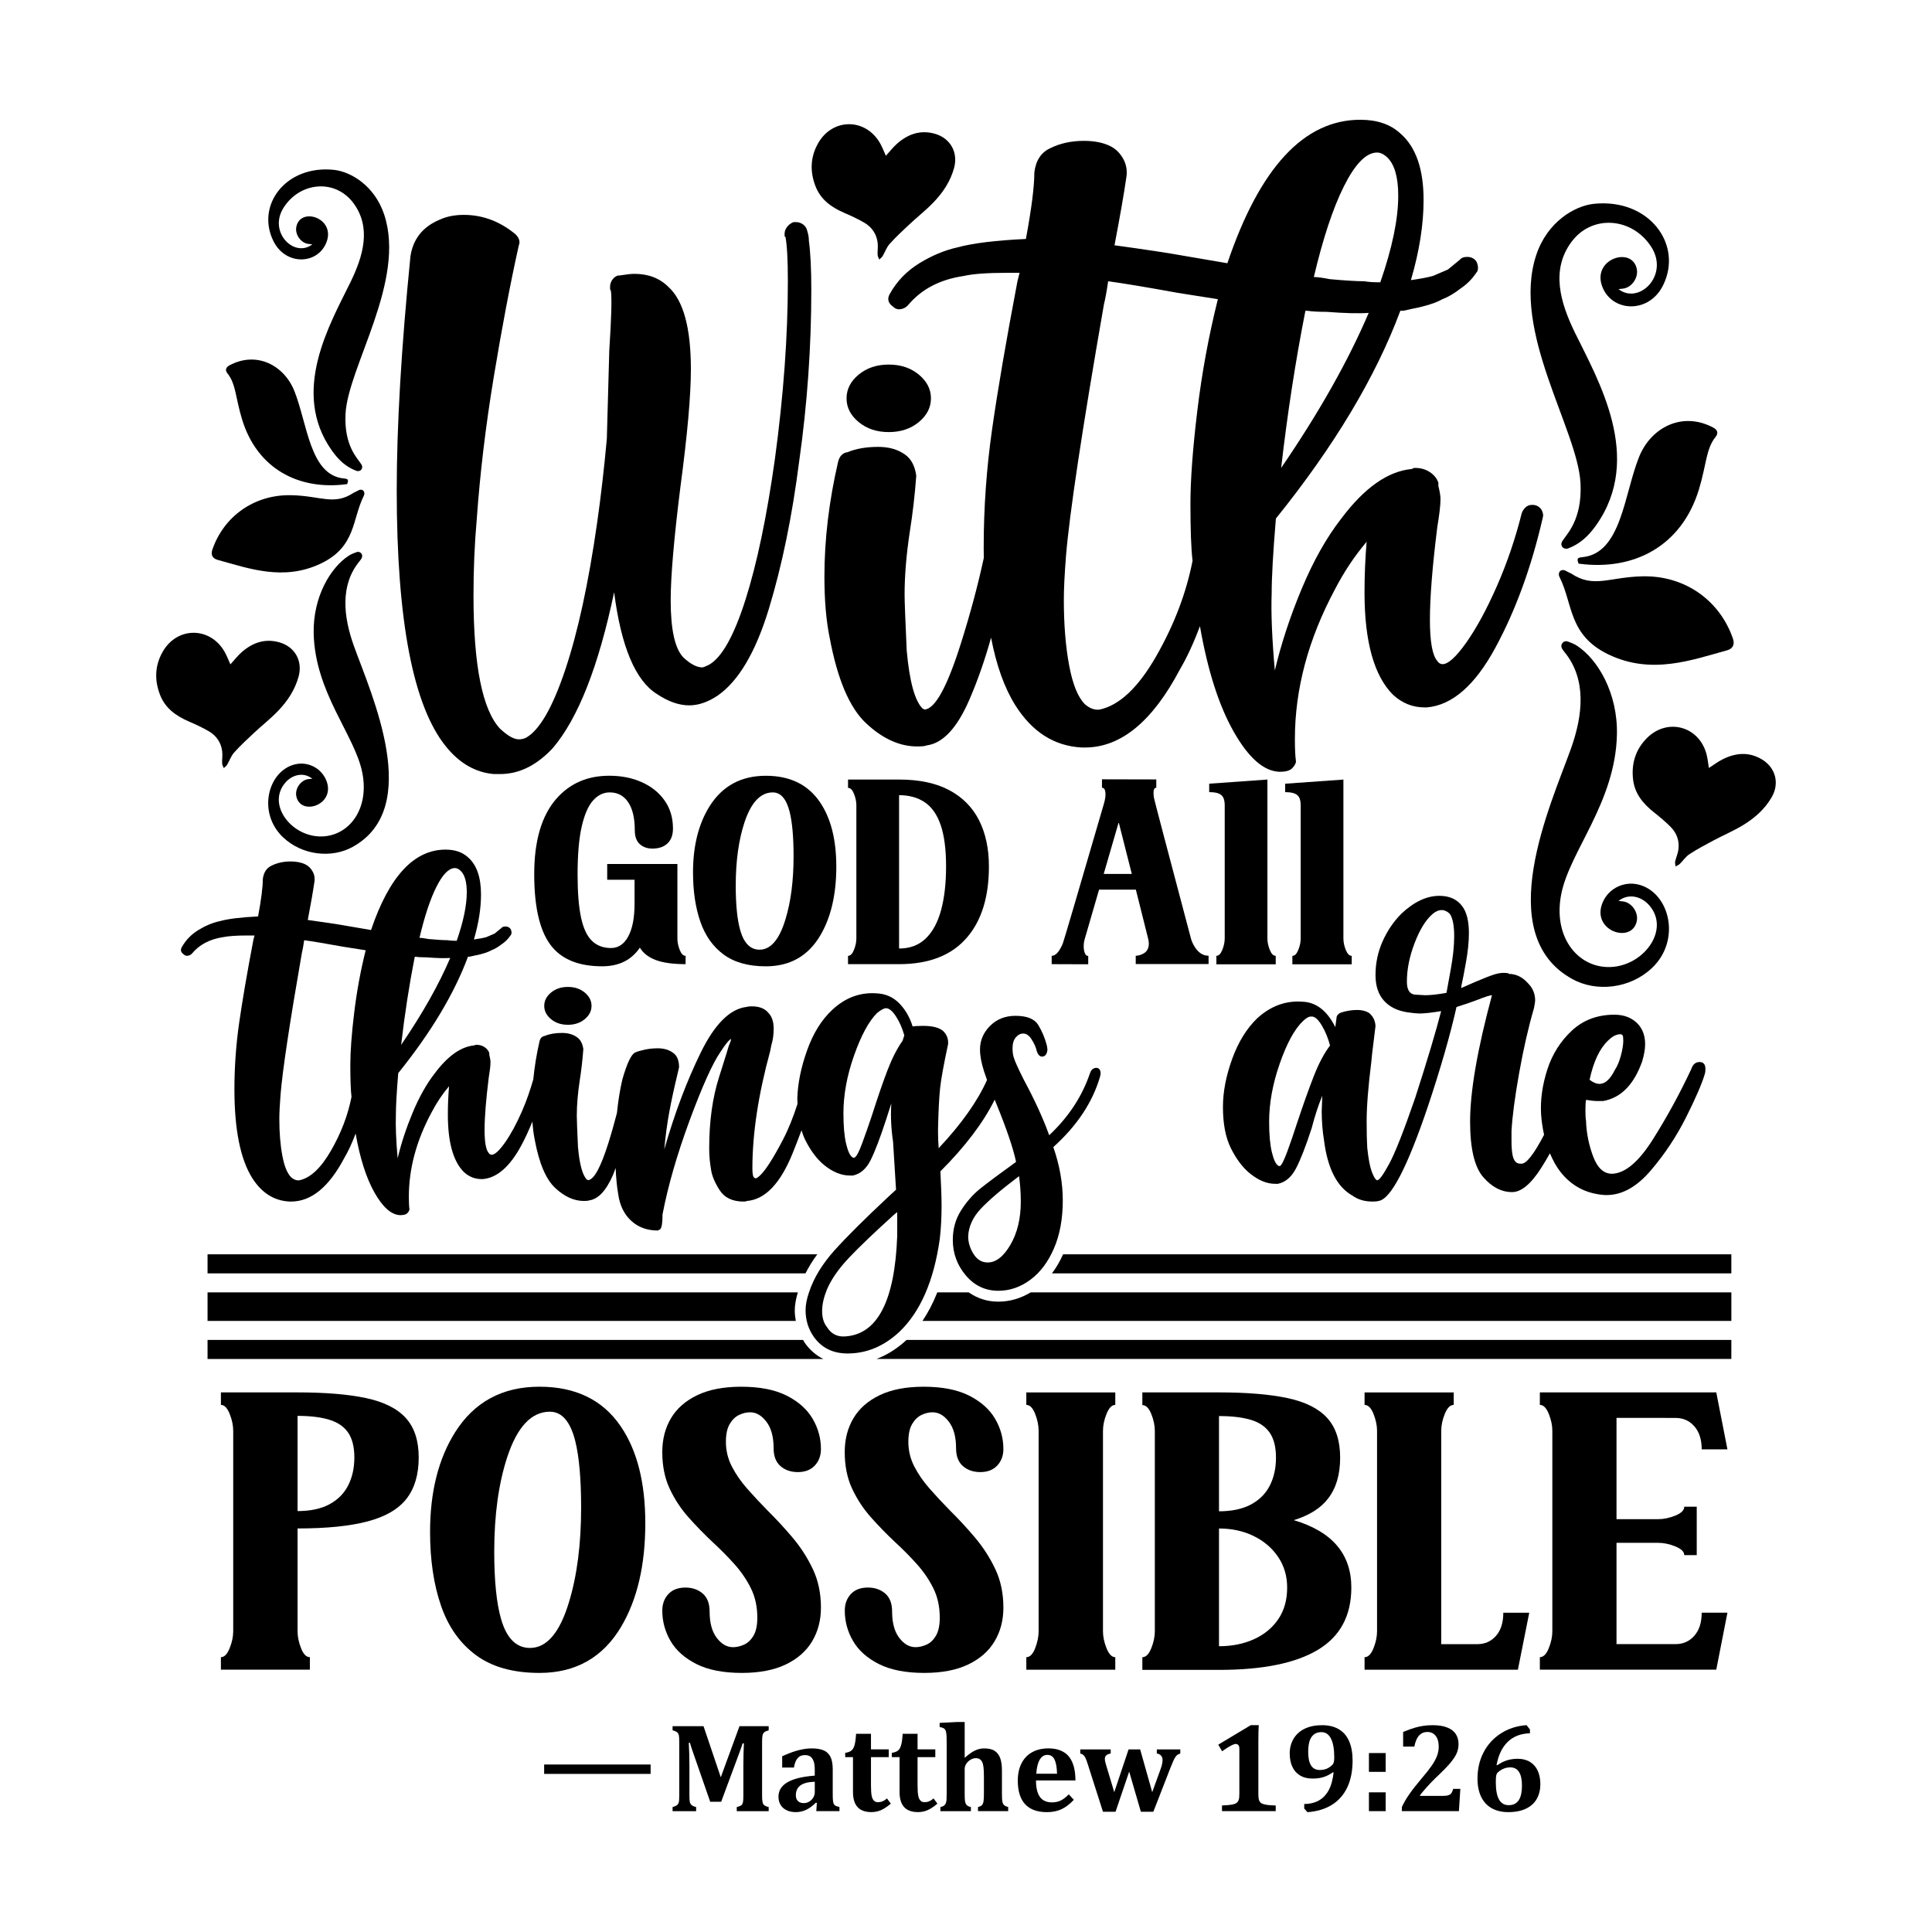
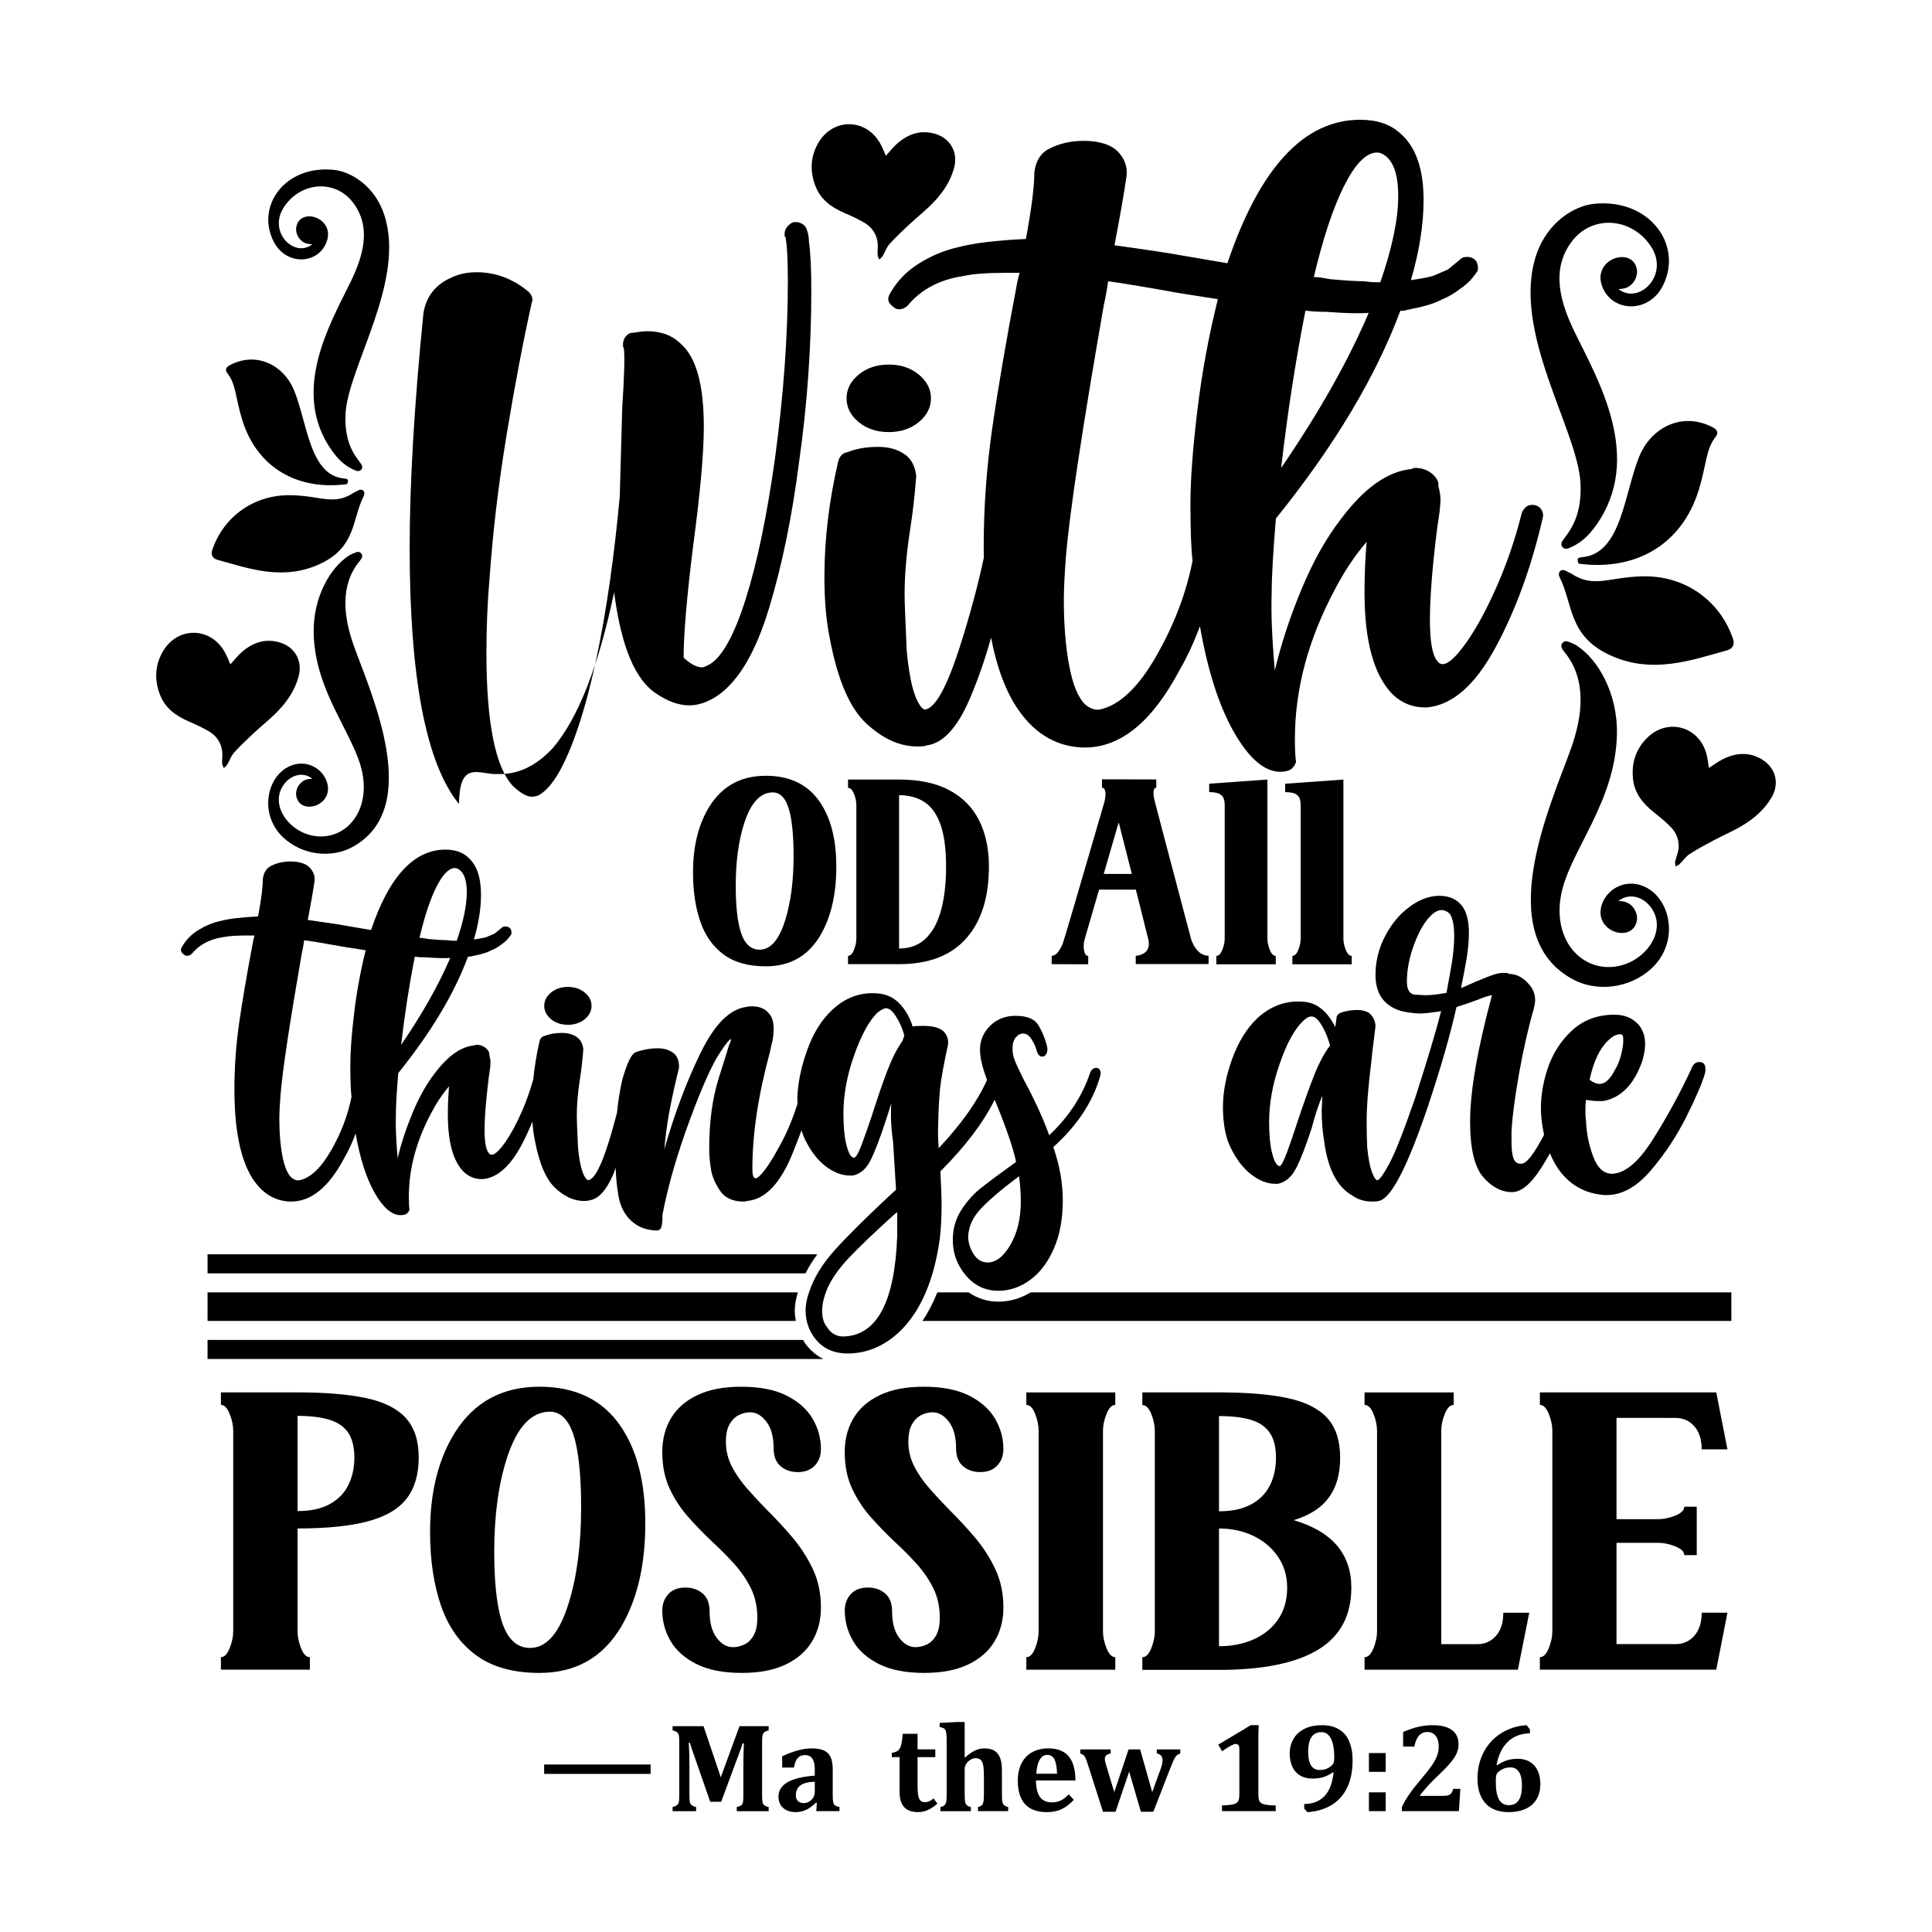
<svg xmlns="http://www.w3.org/2000/svg" version="1.1" id="Layer_1" x="0px" y="0px" viewBox="0 0 1080 1080" style="enable-background:new 0 0 1080 1080;" xml:space="preserve">
  <g>
    <g>
-       <path d="M276,432.7h3.61c10.54,0,20.33-4.81,29.36-14.46c14.15-16.56,25.59-45.63,34.33-87.18c3.91,30.42,11.89,49.39,23.94,56.92    c6.32,4.22,12.34,6.32,18.07,6.32c5.12,0,10.39-1.81,15.81-5.42c11.74-8.13,21.3-24.32,28.68-48.56    c7.38-24.24,13.02-51.72,16.94-82.44c4.52-31.92,6.78-63.84,6.78-95.77c0-11.74-0.45-20.93-1.36-27.56c0-1.81-0.3-3.61-0.9-5.42    c-0.3-1.5-1.06-2.71-2.26-3.61c-1.21-0.9-2.56-1.36-4.07-1.36h-1.36c-1.51,0.61-2.71,1.51-3.61,2.71    c-0.9,1.21-1.36,2.41-1.36,3.61v1.36v0.45h0.45c0.9,4.52,1.36,12.8,1.36,24.85c0,30.72-2.41,63.85-7.23,99.38    c-4.52,32.23-10.02,58.5-16.49,78.83c-6.48,20.33-13.33,32.45-20.55,36.36c-1.81,0.9-3.01,1.36-3.61,1.36    c-3.01,0-6.48-1.81-10.39-5.42c-4.82-4.81-7.23-15.51-7.23-32.07c0-13.25,1.81-34.33,5.42-63.24c3.91-29.21,5.87-51.19,5.87-65.95    c0-23.19-4.22-38.55-12.65-46.08c-4.82-4.81-11.15-7.23-18.97-7.23c-1.81,0-4.52,0.3-8.13,0.9h-0.45h-0.45    c-1.21,0.3-2.26,1.06-3.16,2.26c-0.9,1.21-1.36,2.56-1.36,4.07v1.36l0.45,0.9c0.6,3.92,0.3,15.06-0.9,33.43l-1.36,49.24    c-1.51,16.57-3.32,32.23-5.42,46.98c-4.82,33.73-10.77,61.14-17.84,82.22c-7.08,21.08-14.38,33.73-21.91,37.95    c-1.21,0.61-2.56,0.9-4.07,0.9c-2.71,0-6.18-1.96-10.39-5.87c-9.94-10.54-14.91-35.38-14.91-74.54c0-14.75,0.6-28.91,1.81-42.46    c1.81-25.59,4.97-52.1,9.49-79.51c4.52-27.4,9.18-51.95,14-73.63c0.9-2.1,0.3-4.21-1.81-6.32c-8.74-7.23-18.37-10.84-28.91-10.84    c-5.12,0-9.64,0.9-13.55,2.71c-9.34,3.92-14.76,10.69-16.26,20.33c-5.12,51.2-7.68,94.86-7.68,131    c0,72.89,9.18,120.61,27.56,143.2C256.87,426.68,265.76,431.8,276,432.7z" />
+       <path d="M276,432.7h3.61c10.54,0,20.33-4.81,29.36-14.46c14.15-16.56,25.59-45.63,34.33-87.18c3.91,30.42,11.89,49.39,23.94,56.92    c6.32,4.22,12.34,6.32,18.07,6.32c5.12,0,10.39-1.81,15.81-5.42c11.74-8.13,21.3-24.32,28.68-48.56    c7.38-24.24,13.02-51.72,16.94-82.44c4.52-31.92,6.78-63.84,6.78-95.77c0-11.74-0.45-20.93-1.36-27.56c0-1.81-0.3-3.61-0.9-5.42    c-0.3-1.5-1.06-2.71-2.26-3.61c-1.21-0.9-2.56-1.36-4.07-1.36h-1.36c-1.51,0.61-2.71,1.51-3.61,2.71    c-0.9,1.21-1.36,2.41-1.36,3.61v1.36v0.45h0.45c0.9,4.52,1.36,12.8,1.36,24.85c0,30.72-2.41,63.85-7.23,99.38    c-4.52,32.23-10.02,58.5-16.49,78.83c-6.48,20.33-13.33,32.45-20.55,36.36c-1.81,0.9-3.01,1.36-3.61,1.36    c-3.01,0-6.48-1.81-10.39-5.42c0-13.25,1.81-34.33,5.42-63.24c3.91-29.21,5.87-51.19,5.87-65.95    c0-23.19-4.22-38.55-12.65-46.08c-4.82-4.81-11.15-7.23-18.97-7.23c-1.81,0-4.52,0.3-8.13,0.9h-0.45h-0.45    c-1.21,0.3-2.26,1.06-3.16,2.26c-0.9,1.21-1.36,2.56-1.36,4.07v1.36l0.45,0.9c0.6,3.92,0.3,15.06-0.9,33.43l-1.36,49.24    c-1.51,16.57-3.32,32.23-5.42,46.98c-4.82,33.73-10.77,61.14-17.84,82.22c-7.08,21.08-14.38,33.73-21.91,37.95    c-1.21,0.61-2.56,0.9-4.07,0.9c-2.71,0-6.18-1.96-10.39-5.87c-9.94-10.54-14.91-35.38-14.91-74.54c0-14.75,0.6-28.91,1.81-42.46    c1.81-25.59,4.97-52.1,9.49-79.51c4.52-27.4,9.18-51.95,14-73.63c0.9-2.1,0.3-4.21-1.81-6.32c-8.74-7.23-18.37-10.84-28.91-10.84    c-5.12,0-9.64,0.9-13.55,2.71c-9.34,3.92-14.76,10.69-16.26,20.33c-5.12,51.2-7.68,94.86-7.68,131    c0,72.89,9.18,120.61,27.56,143.2C256.87,426.68,265.76,431.8,276,432.7z" />
      <path d="M480.01,235.94c4.51,3.74,10.12,5.6,16.81,5.6c6.68,0,12.28-1.86,16.81-5.6c4.51-3.73,6.78-8.15,6.78-13.27    c0-5.1-2.27-9.53-6.78-13.27c-4.52-3.73-10.13-5.6-16.81-5.6c-6.69,0-12.29,1.87-16.81,5.6c-4.52,3.74-6.78,8.16-6.78,13.27    C473.22,227.79,475.48,232.21,480.01,235.94z" />
      <path d="M497.4,164.3c-1.57,2.75-0.98,5.11,1.77,7.08c1.18,1.18,2.56,1.68,4.13,1.47c1.58-0.19,2.95-0.88,4.13-2.06    c7.47-9.04,17.89-14.54,31.25-16.51c5.11-1.18,13.18-1.77,24.18-1.77h7.08l-1.18,4.72c-6.29,33.02-11,60.54-14.15,82.55    c-3.14,22.02-4.72,44.03-4.72,66.04c0,2.06,0.02,4.08,0.05,6.08c-3.15,14.72-7.37,30.56-12.73,47.58    c-7.67,24.38-14.45,36.76-20.34,37.15l-1.18-0.59c-4.33-4.32-7.28-15.13-8.84-32.43c-0.79-17.29-1.18-27.71-1.18-31.25    c0-10.61,0.98-22.41,2.95-35.38c1.57-9.82,2.75-20.05,3.54-30.66v-0.59c-0.79-5.5-2.95-9.43-6.49-11.79    c-3.93-2.75-8.85-4.13-14.74-4.13c-6.69,0-12.38,0.99-17.1,2.95c-2.75,0.4-4.51,2.17-5.31,5.31c-5.1,22.02-7.67,43.44-7.67,64.27    c0,13.37,0.99,24.77,2.95,34.2c4.33,23.2,11.1,39.12,20.34,47.76c9.23,8.65,18.77,12.97,28.6,12.97c2.75,0,4.51-0.19,5.31-0.59    c9.04-1.18,17-9.73,23.88-25.65c4.66-10.8,8.68-22.33,12.08-34.58c2.94,15.45,7.46,28.06,13.57,37.82    c9.43,14.94,21.82,22.8,37.15,23.59h1.77c20.05,0,37.74-14.54,53.07-43.64c3.93-6.68,7.67-14.74,11.2-24.18    c4.32,24.77,10.61,44.43,18.87,58.97c8.26,14.55,16.7,22.02,25.36,22.41h0.59c3.54,0,5.9-0.78,7.08-2.36    c0.78-0.78,1.18-1.37,1.18-1.77c0.39-0.39,0.59-0.98,0.59-1.77c-0.4-2.75-0.59-6.87-0.59-12.38c0-27.91,7.46-55.82,22.41-83.73    c5.1-9.82,11-18.67,17.69-26.54c-0.79,9.43-1.18,18.87-1.18,28.3c0,27.52,5.31,46.58,15.92,57.2c5.1,4.72,11,7.08,17.69,7.08h1.18    c14.15-1.18,26.92-12.28,38.33-33.32c11.4-21.03,20.24-45.3,26.54-72.82c0.39-1.18,0.19-2.55-0.59-4.13    c-1.18-1.96-2.95-2.95-5.31-2.95c-1.58,0-2.86,0.5-3.83,1.47c-0.99,0.99-1.68,2.06-2.06,3.24c-3.54,14.15-8.16,27.71-13.86,40.69    c-5.7,12.97-11.41,23.49-17.1,31.55c-5.7,8.06-10.13,12.09-13.27,12.09c-1.18,0-2.17-0.59-2.95-1.77    c-2.75-3.14-4.13-10.81-4.13-23c0-12.58,1.37-29.87,4.13-51.89c1.18-7.08,1.77-12.18,1.77-15.33v-0.59c0-1.57-0.4-3.93-1.18-7.08    v-1.77c-0.79-2.36-2.36-4.32-4.72-5.9c-2.36-1.57-5.11-2.36-8.26-2.36c-0.79,0-1.38,0.2-1.77,0.59    c-13.37,1.18-26.54,10.42-39.51,27.71c-8.26,10.61-15.63,23.69-22.11,39.21c-6.49,15.53-11.5,30.76-15.04,45.7    c-1.58-17.69-2.17-32.04-1.77-43.05c0-9.04,0.78-23,2.36-41.87c32.63-40.49,55.82-79.21,69.58-116.17h1.77l5.31-1.18l2.95-0.59    l2.36-0.59c4.72-1.18,8.45-2.55,11.2-4.13c3.14-1.18,6.49-3.14,10.02-5.9c3.54-2.36,6.49-5.31,8.85-8.85    c0.78-0.78,1.08-1.96,0.88-3.54c-0.2-1.57-0.69-2.75-1.47-3.54c-1.18-1.18-2.65-1.77-4.42-1.77c-1.77,0-3.05,0.4-3.83,1.18    l-0.59,0.59l-6.49,5.31l-8.26,3.54c-2.75,0.79-6.88,1.58-12.38,2.36c4.72-16.11,7.08-31.05,7.08-44.82    c0-17.29-4.33-29.68-12.97-37.15c-5.51-5.1-12.97-7.67-22.41-7.67c-31.46,0-56.22,26.74-74.3,80.2l-24.18-4.13    c-8.65-1.57-21.62-3.54-38.92-5.9c3.14-16.51,5.31-28.89,6.49-37.15c0.78-3.93,0.3-7.56-1.47-10.91c-1.77-3.34-4.23-5.8-7.37-7.37    c-3.93-1.96-8.85-2.95-14.74-2.95c-7.08,0-13.37,1.38-18.87,4.13c-5.11,2.36-8.06,6.88-8.85,13.56c0,7.87-1.58,20.25-4.72,37.15    c-16.9,0.79-29.68,2.36-38.33,4.72c-7.08,1.58-14.15,4.52-21.23,8.85C506.83,151.53,501.33,157.22,497.4,164.3z M751.25,104.15    c6.09-12.18,12.09-18.47,17.98-18.87h0.59c1.96,0,3.93,0.99,5.9,2.95c3.92,3.93,5.9,11.01,5.9,21.23    c0,12.97-3.34,29.1-10.02,48.35c-3.93,0-6.88-0.19-8.85-0.59c-4.33,0-10.82-0.39-19.46-1.18c-3.93-0.78-6.88-1.18-8.85-1.18    C739.55,133.25,745.15,116.34,751.25,104.15z M729.73,173.73h1.18c2.36,0.4,5.9,0.59,10.61,0.59c10.22,0.79,18.08,0.99,23.59,0.59    c-11.41,26.74-27.71,55.63-48.94,86.68C719.7,230.93,724.22,201.65,729.73,173.73z M595.87,311.12    c1.96-23.97,9.04-70.95,21.23-140.93c0.78-3.14,1.57-7.46,2.36-12.97c8.64,1.18,21.61,3.34,38.92,6.49l22.41,3.54    c-5.11,20.45-8.95,41.28-11.5,62.51c-2.56,21.23-3.83,38.53-3.83,51.89c0,14.55,0.39,25.16,1.18,31.84    c-3.54,18.09-10.32,35.88-20.34,53.37c-10.02,17.5-20.55,27.42-31.55,29.78c-2.75,0.4-5.51-0.59-8.26-2.95    c-3.93-3.93-6.88-11.2-8.85-21.82c-1.97-10.61-2.95-22.79-2.95-36.56C594.69,329.4,595.08,321.35,595.87,311.12z" />
-       <path d="M357.68,529.74c1.88,3.1,4.86,5.41,8.95,6.94c4.09,1.53,9.63,2.29,16.62,2.29v-4.65c-1.32,0-2.41-1.1-3.28-3.31    c-0.87-2.21-1.3-4.32-1.3-6.34v-41.7h-39.24v8.81h15.29v13.38c0,7.8-1.16,13.88-3.49,18.24c-2.33,4.37-5.55,6.55-9.69,6.55    c-4.32,0-7.87-1.34-10.64-4.02c-2.77-2.68-4.8-7.01-6.09-13c-1.29-5.99-1.94-13.98-1.94-23.99c0-11.13,0.76-20.06,2.29-26.8    c1.53-6.74,3.64-11.62,6.34-14.65c2.7-3.03,5.81-4.54,9.33-4.54c4.41,0,7.85,1.83,10.32,5.49c2.47,3.66,3.7,8.9,3.7,15.71    c0,3.48,0.93,6.05,2.78,7.71c1.85,1.67,4.21,2.5,7.08,2.5c3.57,0,6.38-0.96,8.42-2.89c2.04-1.93,3.06-4.7,3.06-8.31    c0-6.01-1.55-11.22-4.65-15.64c-3.1-4.41-7.34-7.83-12.71-10.25c-5.38-2.42-11.47-3.63-18.28-3.63    c-12.12,0-21.93,4.25-29.45,12.75c-8.31,9.44-12.47,23.53-12.47,42.27c0,19.4,3.43,33.06,10.28,41c6.01,7,15.24,10.5,27.68,10.5    C345.96,540.17,352.98,536.7,357.68,529.74z" />
      <path d="M428.12,433.66c-13.81,0-24.28,5.66-31.42,16.98c-6.2,9.86-9.3,22.21-9.3,37.05c0,10.47,1.36,19.64,4.09,27.51    c2.72,7.87,7.07,14,13.03,18.39c5.96,4.39,13.83,6.59,23.6,6.59c13.48,0,23.62-5.75,30.43-17.26c5.96-10.1,8.95-22.92,8.95-38.46    c0-15.12-3.05-27.14-9.16-36.07C451.67,438.57,441.6,433.66,428.12,433.66z M439.04,514.04c-3.43,11.23-8.24,16.84-14.44,16.84    c-5.12,0-8.71-3.59-10.78-10.78c-1.69-5.87-2.54-14.23-2.54-25.08c0-13.62,1.62-25.36,4.86-35.22    c3.71-11.22,8.99-16.84,15.85-16.84c4.46,0,7.61,3.64,9.44,10.92c1.46,5.87,2.18,14.14,2.18,24.8    C443.62,492.34,442.09,504.13,439.04,514.04z" />
      <path d="M477.36,531.01c-0.89,2.21-2,3.31-3.31,3.31v4.65h28.53c16.95,0,29.68-5.05,38.18-15.15    c8.03-9.49,12.05-22.64,12.05-39.45c0-9.91-1.83-18.5-5.49-25.78c-3.66-7.28-9.22-12.9-16.66-16.87    c-7.44-3.97-16.8-5.95-28.07-5.95h-28.53v4.65c1.31,0,2.42,1.1,3.31,3.31c0.89,2.21,1.34,4.32,1.34,6.34v74.6    C478.7,526.69,478.25,528.81,477.36,531.01z M502.58,444.51c5.64,0,10.41,1.32,14.34,3.94c3.92,2.63,6.89,6.87,8.91,12.71    c2.02,5.85,3.03,13.58,3.03,23.21c0,9.39-0.93,17.52-2.78,24.37c-1.86,6.86-4.72,12.15-8.59,15.89c-3.87,3.73-8.84,5.6-14.9,5.6    V444.51z" />
      <path d="M638.75,533.27c-1.32,0.66-2.61,0.99-3.87,0.99v4.65h40.72v-4.65c-3.24,0-5.92-1.81-8.03-5.42    c-0.85-1.46-1.46-2.86-1.83-4.23c-13.57-51.19-20.45-77.35-20.64-78.47c-0.19-1.13-0.28-2.09-0.28-2.89    c0-1.93,0.52-2.89,1.55-2.89v-4.65l-30.36-0.07v4.72c1.31,0,1.97,1.24,1.97,3.73c0,1.36-0.28,3.05-0.85,5.07    c-14.84,50.95-22.52,77.06-23.04,78.33c-1.93,4.56-3.99,6.83-6.2,6.83v4.65l20.43,0.07v-4.65c-0.85,0-1.48-0.53-1.9-1.59    c-0.42-1.06-0.63-2.34-0.63-3.84c0-1.46,0.21-2.86,0.63-4.23l7.96-27.4h20.57l6.83,27.26c0.28,1.03,0.42,2,0.42,2.89    C642.2,530.26,641.05,532.19,638.75,533.27z M616.98,488.54l8.38-28.88l7.33,28.88H616.98z" />
      <path d="M683.27,531.01c-0.89,2.21-2,3.31-3.31,3.31v4.72h33.18v-4.72c-1.32,0-2.42-1.1-3.31-3.31c-0.89-2.21-1.34-4.32-1.34-6.34    v-88.9l-32.54,2.32v4.72c2.54,0,4.41,0.31,5.64,0.92c1.22,0.61,2.03,1.47,2.43,2.57c0.4,1.1,0.6,2.38,0.6,3.84v74.53    C684.61,526.69,684.16,528.81,683.27,531.01z" />
      <path d="M718.42,438.1v4.72c2.54,0,4.41,0.31,5.64,0.92c1.22,0.61,2.03,1.47,2.43,2.57c0.4,1.1,0.6,2.38,0.6,3.84v74.53    c0,2.02-0.45,4.13-1.34,6.34c-0.89,2.21-2,3.31-3.31,3.31v4.72h33.18v-4.72c-1.32,0-2.42-1.1-3.31-3.31    c-0.89-2.21-1.34-4.32-1.34-6.34v-88.9L718.42,438.1z" />
      <path d="M204.59,781.53c-9.98-2.12-22.73-3.17-38.25-3.17h-42.85v6.98c1.9,0,3.53,1.66,4.87,4.97c1.34,3.32,2.01,6.49,2.01,9.52    v112.05c0,3.03-0.67,6.21-2.01,9.52c-1.34,3.32-2.96,4.97-4.87,4.97v6.98h49.73v-6.98c-1.98,0-3.62-1.66-4.92-4.97    c-1.31-3.31-1.96-6.49-1.96-9.52v-57.46c16.22,0,29.31-1.32,39.26-3.97c9.95-2.65,17.18-6.88,21.69-12.7    c4.51-5.82,6.77-13.49,6.77-23.01c0-9.45-2.42-16.82-7.25-22.11C221.98,787.35,214.57,783.65,204.59,781.53z M194.65,830.31    c-2.29,4.52-5.78,8.04-10.48,10.58c-4.69,2.54-10.63,3.81-17.83,3.81v-53.22c7.12,0,13.05,0.72,17.78,2.17    c4.73,1.45,8.24,3.86,10.53,7.25c2.29,3.39,3.44,8.01,3.44,13.86C198.08,820.61,196.94,825.8,194.65,830.31z" />
      <path d="M301.57,775.18c-20.74,0-36.47,8.5-47.19,25.5c-9.31,14.81-13.97,33.37-13.97,55.66c0,15.73,2.05,29.51,6.14,41.32    c4.09,11.82,10.62,21.02,19.58,27.62c8.96,6.6,20.77,9.89,35.45,9.89c20.24,0,35.48-8.64,45.71-25.92    c8.96-15.17,13.44-34.42,13.44-57.77c0-22.71-4.59-40.77-13.76-54.18C336.94,782.56,321.81,775.18,301.57,775.18z M317.97,895.92    c-5.15,16.86-12.38,25.29-21.69,25.29c-7.69,0-13.09-5.4-16.19-16.19c-2.54-8.82-3.81-21.37-3.81-37.67    c0-20.46,2.43-38.09,7.3-52.91c5.57-16.86,13.51-25.29,23.81-25.29c6.7,0,11.43,5.47,14.18,16.4c2.19,8.82,3.28,21.23,3.28,37.25    C324.85,863.33,322.55,881.03,317.97,895.92z" />
      <path d="M389.29,930.2c6.56,3.31,15.03,4.97,25.39,4.97c9.8,0,17.99-1.57,24.55-4.71c6.56-3.14,11.48-7.46,14.76-12.96    c3.28-5.5,4.92-11.78,4.92-18.83c0-7.97-1.5-15.13-4.5-21.48c-3-6.35-6.76-12.2-11.27-17.56c-4.52-5.36-9.21-10.44-14.07-15.24    c-4.09-4.16-7.9-8.25-11.43-12.27c-3.53-4.02-6.39-8.16-8.57-12.43c-2.19-4.27-3.28-8.84-3.28-13.7c0-4.23,0.7-7.55,2.12-9.95    c1.41-2.4,3.16-4.09,5.24-5.08c2.08-0.99,4.14-1.48,6.19-1.48c3.39,0,6.42,1.76,9.1,5.29c2.68,3.53,4.02,8.46,4.02,14.81    c0,4.44,1.29,7.78,3.86,10c2.57,2.22,5.8,3.33,9.68,3.33c4.02,0,7.18-1.22,9.47-3.65c2.29-2.43,3.44-5.52,3.44-9.26    c0-5.99-1.55-11.64-4.66-16.93c-3.1-5.29-7.94-9.59-14.5-12.91c-6.56-3.31-15.03-4.97-25.4-4.97c-9.81,0-17.99,1.57-24.55,4.71    c-6.56,3.14-11.46,7.44-14.71,12.91c-3.25,5.47-4.87,11.76-4.87,18.89c0,7.76,1.38,14.59,4.13,20.47    c2.75,5.89,6.26,11.23,10.53,16.03c4.27,4.8,8.73,9.38,13.39,13.76c4.37,4.02,8.45,8.13,12.22,12.33    c3.77,4.2,6.86,8.71,9.26,13.54c2.4,4.83,3.6,10.32,3.6,16.45c0,4.3-0.71,7.66-2.12,10.05c-1.41,2.4-3.17,4.07-5.29,5.03    c-2.12,0.95-4.16,1.43-6.14,1.43c-3.46,0-6.51-1.75-9.15-5.24c-2.65-3.49-3.97-8.41-3.97-14.76c0-4.44-1.29-7.78-3.86-10    c-2.58-2.22-5.8-3.33-9.68-3.33c-4.09,0-7.27,1.22-9.52,3.65c-2.26,2.43-3.39,5.52-3.39,9.26c0,6,1.53,11.64,4.6,16.93    S382.73,926.88,389.29,930.2z" />
      <path d="M517.95,919.35c-2.12,0.95-4.16,1.43-6.14,1.43c-3.46,0-6.51-1.75-9.15-5.24c-2.65-3.49-3.97-8.41-3.97-14.76    c0-4.44-1.29-7.78-3.86-10c-2.58-2.22-5.8-3.33-9.68-3.33c-4.09,0-7.27,1.22-9.52,3.65c-2.26,2.43-3.39,5.52-3.39,9.26    c0,6,1.53,11.64,4.6,16.93s7.88,9.59,14.44,12.91c6.56,3.31,15.03,4.97,25.39,4.97c9.8,0,17.99-1.57,24.55-4.71    s11.48-7.46,14.76-12.96c3.28-5.5,4.92-11.78,4.92-18.83c0-7.97-1.5-15.13-4.5-21.48c-3-6.35-6.76-12.2-11.27-17.56    c-4.52-5.36-9.21-10.44-14.07-15.24c-4.09-4.16-7.9-8.25-11.43-12.27c-3.53-4.02-6.39-8.16-8.57-12.43    c-2.19-4.27-3.28-8.84-3.28-13.7c0-4.23,0.7-7.55,2.12-9.95c1.41-2.4,3.16-4.09,5.24-5.08c2.08-0.99,4.14-1.48,6.19-1.48    c3.39,0,6.42,1.76,9.1,5.29c2.68,3.53,4.02,8.46,4.02,14.81c0,4.44,1.29,7.78,3.86,10c2.57,2.22,5.8,3.33,9.68,3.33    c4.02,0,7.18-1.22,9.47-3.65c2.29-2.43,3.44-5.52,3.44-9.26c0-5.99-1.55-11.64-4.66-16.93c-3.1-5.29-7.94-9.59-14.5-12.91    c-6.56-3.31-15.03-4.97-25.4-4.97c-9.81,0-17.99,1.57-24.55,4.71c-6.56,3.14-11.46,7.44-14.71,12.91    c-3.25,5.47-4.87,11.76-4.87,18.89c0,7.76,1.38,14.59,4.13,20.47c2.75,5.89,6.26,11.23,10.53,16.03    c4.27,4.8,8.73,9.38,13.39,13.76c4.37,4.02,8.45,8.13,12.22,12.33c3.77,4.2,6.86,8.71,9.26,13.54c2.4,4.83,3.6,10.32,3.6,16.45    c0,4.3-0.71,7.66-2.12,10.05C521.83,916.73,520.07,918.4,517.95,919.35z" />
      <path d="M578.64,921.42c-1.31,3.32-2.95,4.97-4.92,4.97v6.98h49.73v-6.98c-1.9,0-3.53-1.66-4.87-4.97    c-1.34-3.31-2.01-6.49-2.01-9.52V799.84c0-3.03,0.67-6.21,2.01-9.52c1.34-3.31,2.96-4.97,4.87-4.97v-6.98h-49.73v6.98    c1.97,0,3.61,1.66,4.92,4.97c1.3,3.32,1.96,6.49,1.96,9.52v112.05C580.59,914.93,579.94,918.1,578.64,921.42z" />
      <path d="M643.55,921.42c-1.34,3.32-3,4.97-4.97,4.97v7.09h42.85c24.41,0,42.84-3.74,55.29-11.22    c12.45-7.48,18.68-19.08,18.68-34.81c0-18.76-10.72-31.32-32.17-37.67c8.68-2.68,15.06-6.7,19.15-12.06    c4.51-5.78,6.77-13.4,6.77-22.86c0-9.52-2.42-16.93-7.25-22.22c-4.83-5.29-12.24-8.99-22.22-11.11    c-9.98-2.12-22.73-3.17-38.25-3.17h-42.85v7.09c1.97,0,3.63,1.64,4.97,4.92c1.34,3.28,2.01,6.47,2.01,9.58v111.95    C645.56,914.93,644.89,918.1,643.55,921.42z M681.43,791.59c7.2,0,13.14,0.71,17.83,2.12c4.69,1.41,8.2,3.81,10.53,7.2    c2.33,3.39,3.49,8.04,3.49,13.97c0,5.86-1.15,11.04-3.44,15.55c-2.29,4.52-5.8,8.04-10.53,10.58c-4.73,2.54-10.69,3.81-17.88,3.81    V791.59z M681.43,854.44c7.2,0,13.67,1.41,19.42,4.23c5.75,2.82,10.3,6.72,13.65,11.69c3.35,4.97,5.03,10.67,5.03,17.09    c0,6.98-1.68,12.91-5.03,17.78c-3.35,4.87-7.9,8.59-13.65,11.16c-5.75,2.58-12.22,3.86-19.42,3.86V854.44z" />
      <path d="M767.77,921.42c-1.34,3.32-3,4.97-4.97,4.97v6.98h85.71l6.35-31.85h-14.5c0,5.5-1.36,9.81-4.07,12.91    c-2.72,3.1-6.19,4.66-10.42,4.66h-20.21V799.84c0-3.03,0.67-6.21,2.01-9.52c1.34-3.31,3-4.97,4.97-4.97v-6.98H762.8v6.98    c1.97,0,3.63,1.66,4.97,4.97c1.34,3.32,2.01,6.49,2.01,9.52v112.05C769.78,914.93,769.11,918.1,767.77,921.42z" />
      <path d="M936.76,792.64c4.16,0,7.62,1.55,10.37,4.66c2.75,3.1,4.13,7.41,4.13,12.91h14.39l-6.24-31.85h-98.62v6.98    c1.97,0,3.63,1.66,4.97,4.97c1.34,3.32,2.01,6.49,2.01,9.52v112.05c0,3.03-0.67,6.21-2.01,9.52c-1.34,3.32-3,4.97-4.97,4.97v6.98    h98.62l6.24-31.85h-14.39c0,5.5-1.38,9.81-4.13,12.91c-2.75,3.1-6.21,4.66-10.37,4.66h-33.12v-56.61h23.38    c3.03,0,6.21,0.67,9.52,2.01c3.31,1.34,4.97,2.96,4.97,4.87h6.98v-27.09h-6.98c0,1.98-1.66,3.63-4.97,4.97    c-3.32,1.34-6.49,2.01-9.52,2.01h-23.38v-56.61H936.76z" />
      <path d="M402.92,993.51l-9.64-28.57h-17.3v2.3c1.3,0.37,2.17,0.77,2.61,1.18c0.44,0.42,0.74,0.95,0.89,1.6    c0.15,0.65,0.23,1.86,0.23,3.62v30.1c0,1.11-0.03,2.03-0.09,2.75c-0.06,0.72-0.21,1.31-0.47,1.78c-0.26,0.46-0.63,0.84-1.13,1.11    c-0.5,0.28-1.18,0.53-2.04,0.77v2.3h13.16v-2.3c-1.21-0.3-2.05-0.67-2.54-1.11c-0.49-0.44-0.81-1-0.97-1.67    c-0.16-0.67-0.24-1.87-0.24-3.58v-16.01c0-5.22-0.12-9.74-0.35-13.57h0.63c0.44,1.58,0.95,3.17,1.53,4.77l9.81,28.22h6.13    l9.33-25.13c0.86-2.3,1.44-3.89,1.76-4.78c0.31-0.89,0.61-1.8,0.89-2.73h0.73c-0.07,1.07-0.14,2.88-0.21,5.43    c-0.07,2.55-0.1,4.77-0.1,6.65v17.05c0,1.58-0.05,2.71-0.16,3.39c-0.1,0.68-0.27,1.2-0.49,1.53c-0.22,0.34-0.53,0.61-0.92,0.82    c-0.39,0.21-1.1,0.45-2.12,0.73v2.3h17.85v-2.3c-1.32-0.35-2.2-0.74-2.63-1.17c-0.43-0.43-0.71-1.06-0.85-1.88    c-0.14-0.82-0.21-1.94-0.21-3.36v-30.1c0-1.74,0.09-2.95,0.26-3.64c0.17-0.68,0.48-1.23,0.92-1.64c0.44-0.41,1.28-0.78,2.51-1.13    v-2.3h-16.32L402.92,993.51z" />
      <path d="M466.5,1008.98c-0.23-0.24-0.42-0.57-0.57-0.97c-0.15-0.41-0.26-1.03-0.33-1.86c-0.07-0.84-0.1-2.02-0.1-3.55v-13.57    c0-2.95-0.42-5.25-1.25-6.93c-0.84-1.67-2.09-2.88-3.78-3.62c-1.68-0.74-3.93-1.11-6.73-1.11c-1.09,0-2.18,0.07-3.27,0.21    c-1.09,0.14-2.33,0.38-3.71,0.71c-1.38,0.34-2.78,0.76-4.19,1.27c-1.42,0.51-3.19,1.24-5.32,2.19v6.33h6.58    c0.3-1.83,0.77-3.27,1.39-4.3c0.63-1.03,1.33-1.73,2.11-2.11c0.78-0.37,1.7-0.56,2.77-0.56c1.07,0,1.98,0.24,2.75,0.71    c0.77,0.48,1.39,1.3,1.88,2.47c0.49,1.17,0.73,2.84,0.73,4.99v3.31c-6.82,0.51-11.91,1.75-15.26,3.71    c-3.35,1.96-5.03,4.65-5.03,8.06c0,1.69,0.38,3.19,1.13,4.49c0.75,1.3,1.87,2.31,3.34,3.04c1.47,0.73,3.21,1.1,5.2,1.1    c2.02,0,3.93-0.42,5.72-1.25c1.8-0.84,3.65-2.18,5.55-4.04l0.52,0.17l-0.31,4.56h12.95v-2.3c-0.93-0.23-1.56-0.42-1.9-0.57    C467.02,1009.42,466.73,1009.22,466.5,1008.98z M455.47,1001.79c0,1.07-0.28,2.08-0.84,3.03c-0.56,0.95-1.31,1.71-2.26,2.28    c-0.95,0.57-1.96,0.85-3.03,0.85c-1.39,0-2.48-0.38-3.27-1.13c-0.79-0.75-1.18-1.85-1.18-3.29c0-2.41,0.86-4.25,2.59-5.5    c1.73-1.25,4.39-1.93,7.99-2.02V1001.79z" />
-       <path d="M494.01,1006.63c-0.57,0.3-1.11,0.51-1.62,0.63c-0.51,0.12-1.09,0.17-1.74,0.17c-0.86,0-1.58-0.3-2.16-0.89    c-0.58-0.59-0.99-1.51-1.24-2.77c-0.24-1.25-0.37-3.19-0.37-5.81v-15.7h9.92v-4.35h-9.92v-8.7h-8.32c-0.12,1.88-0.28,3.45-0.5,4.7    c-0.22,1.25-0.52,2.27-0.89,3.05c-0.37,0.78-0.89,1.4-1.57,1.86c-0.67,0.46-1.72,0.81-3.13,1.04v2.4h4.35v19.45    c0,3.78,0.85,6.61,2.56,8.47c1.71,1.87,4.29,2.8,7.74,2.8c1.86,0,3.62-0.35,5.29-1.06c1.67-0.71,3.53-1.93,5.57-3.67l-2.19-2.92    C495.18,1005.9,494.58,1006.33,494.01,1006.63z" />
      <path d="M520.05,1006.63c-0.57,0.3-1.11,0.51-1.62,0.63c-0.51,0.12-1.09,0.17-1.74,0.17c-0.86,0-1.58-0.3-2.16-0.89    c-0.58-0.59-0.99-1.51-1.24-2.77c-0.24-1.25-0.37-3.19-0.37-5.81v-15.7h9.92v-4.35h-9.92v-8.7h-8.32c-0.12,1.88-0.28,3.45-0.5,4.7    c-0.22,1.25-0.52,2.27-0.89,3.05c-0.37,0.78-0.89,1.4-1.57,1.86c-0.67,0.46-1.72,0.81-3.13,1.04v2.4h4.35v19.45    c0,3.78,0.85,6.61,2.56,8.47c1.71,1.87,4.29,2.8,7.74,2.8c1.86,0,3.62-0.35,5.29-1.06s3.53-1.93,5.57-3.67l-2.19-2.92    C521.21,1005.9,520.61,1006.33,520.05,1006.63z" />
      <path d="M560.97,1008.7c-0.24-0.34-0.44-0.77-0.57-1.3c-0.14-0.53-0.23-1.25-0.26-2.14c-0.03-0.89-0.05-1.85-0.05-2.87v-12.7    c0-2.81-0.32-5.09-0.96-6.86c-0.64-1.76-1.65-3.11-3.05-4.05c-1.39-0.94-3.36-1.41-5.92-1.41c-1.74,0-3.44,0.39-5.1,1.17    c-1.66,0.78-3.54,2.11-5.66,3.98l-0.14-0.03v-19.87h-4.35l-9.64,0.49v2.3c0.97,0.19,1.68,0.39,2.12,0.63    c0.44,0.23,0.78,0.54,1.01,0.92c0.23,0.38,0.41,0.89,0.52,1.53c0.12,0.64,0.19,1.43,0.23,2.37c0.03,0.94,0.05,2.41,0.05,4.4v27.15    c0,1.49-0.02,2.63-0.07,3.43c-0.05,0.8-0.15,1.43-0.31,1.88c-0.16,0.45-0.35,0.82-0.57,1.11c-0.22,0.29-0.53,0.55-0.92,0.77    c-0.39,0.22-0.94,0.41-1.64,0.57v2.3h17.05v-2.3c-0.65-0.16-1.17-0.35-1.57-0.56c-0.39-0.21-0.7-0.44-0.9-0.7    c-0.21-0.25-0.38-0.53-0.5-0.84c-0.13-0.3-0.23-0.64-0.3-1.03c-0.07-0.38-0.12-0.93-0.16-1.64c-0.04-0.71-0.05-1.71-0.05-3.01    v-13.5c0-1.07,0.32-2.07,0.96-3.01c0.64-0.94,1.44-1.68,2.4-2.23c0.96-0.54,1.88-0.82,2.77-0.82c0.93,0,1.68,0.17,2.24,0.52    c0.57,0.35,1.03,0.88,1.39,1.58c0.36,0.71,0.61,1.71,0.77,2.99c0.15,1.29,0.23,3.09,0.23,5.41v9.08c0,2.2-0.08,3.74-0.23,4.59    c-0.15,0.86-0.43,1.53-0.84,2.02c-0.41,0.49-1.15,0.86-2.25,1.11v2.3h16.88v-2.3c-0.63-0.16-1.16-0.36-1.6-0.59    C561.56,1009.32,561.22,1009.04,560.97,1008.7z" />
      <path d="M600.45,988.29c-0.44-1.88-1.1-3.55-1.98-5.01c-0.74-1.23-1.68-2.28-2.82-3.15c-1.14-0.87-2.5-1.55-4.09-2.04    c-1.59-0.49-3.44-0.73-5.55-0.73c-3.41,0-6.4,0.7-8.98,2.11c-2.58,1.4-4.57,3.47-5.97,6.19c-1.4,2.73-2.11,5.97-2.11,9.73    c0,5.82,1.36,10.21,4.09,13.17c2.73,2.96,6.79,4.44,12.2,4.44c3.02,0,5.68-0.52,8-1.57c2.32-1.04,4.66-2.82,7.03-5.32l-2.82-3.06    c-1.65,1.67-3.18,2.84-4.59,3.5c-1.42,0.66-3,0.99-4.77,0.99c-3.02,0-5.26-0.99-6.73-2.98c-1.47-1.98-2.22-5.08-2.24-9.28h22.06    C601.16,992.55,600.92,990.22,600.45,988.29z M579.3,991.53c0.21-3.41,0.84-6.02,1.9-7.83c1.06-1.81,2.48-2.71,4.26-2.71    c1.86,0,3.2,0.87,4.04,2.61s1.3,4.38,1.39,7.93H579.3z" />
      <path d="M646.67,980.22c1.02,0.16,1.81,0.56,2.37,1.2c0.56,0.64,0.84,1.44,0.84,2.42c0,0.65-0.09,1.4-0.26,2.26    c-0.17,0.86-0.49,1.91-0.96,3.17l-4.56,12.56l-6.75-23.91h-6.47l-8,23.91l-4.35-14.44c-0.23-0.79-0.44-1.54-0.63-2.24    c-0.19-0.71-0.28-1.35-0.28-1.93c0-0.86,0.27-1.53,0.82-2c0.54-0.48,1.36-0.81,2.45-0.99v-2.3h-17.02v2.3    c0.74,0.16,1.33,0.45,1.77,0.85c0.44,0.41,0.84,0.97,1.18,1.7c0.35,0.73,0.78,1.91,1.29,3.53l8.46,26.48h7.03l7.62-22.45    l6.54,22.45h6.96l9.36-24.05c0.81-2.06,1.43-3.56,1.86-4.49c0.43-0.93,0.81-1.64,1.15-2.12c0.34-0.49,0.7-0.87,1.08-1.15    c0.38-0.28,0.92-0.52,1.62-0.73v-2.33h-13.12V980.22z" />
      <path d="M706.11,1008.46c-0.72-0.24-1.27-0.58-1.65-1.01c-0.38-0.43-0.65-0.99-0.8-1.67c-0.15-0.68-0.23-1.7-0.23-3.05v-29.09    c0-3.94,0.07-7.03,0.21-9.26h-4.45l-18.17,10.89l2.12,3.69c2.41-1.65,4.15-2.74,5.2-3.27c1.06-0.53,1.87-0.8,2.45-0.8    c0.63,0,1.12,0.21,1.48,0.63c0.36,0.42,0.54,1.1,0.54,2.05v25.16c0,1.62-0.13,2.8-0.4,3.51c-0.27,0.72-0.69,1.28-1.27,1.67    c-0.58,0.39-1.42,0.69-2.52,0.89c-1.1,0.2-2.94,0.35-5.52,0.47v3.17h30.03v-3.17c-1.79-0.05-3.23-0.13-4.32-0.26    C707.74,1008.89,706.83,1008.7,706.11,1008.46z" />
      <path d="M748.48,966.7c-2.56-1.54-5.71-2.31-9.45-2.31c-3.71,0-6.93,0.65-9.64,1.95c-2.71,1.3-4.8,3.16-6.25,5.59    c-1.45,2.42-2.18,5.18-2.18,8.27c0,2.81,0.48,5.26,1.43,7.36c0.95,2.1,2.38,3.74,4.3,4.91c1.91,1.17,4.24,1.76,6.98,1.76    c2.41,0,4.48-0.28,6.21-0.84c1.73-0.56,3.49-1.45,5.27-2.68l0.35,0.14c-0.21,1.81-0.53,3.55-0.96,5.22    c-0.43,1.67-1.02,3.21-1.76,4.61c-0.74,1.4-1.67,2.65-2.78,3.74c-0.9,0.9-1.95,1.66-3.15,2.28c-1.2,0.61-2.47,1.06-3.81,1.34    c-1.14,0.26-2.46,0.39-3.97,0.42v2.51l1.81,2.05c5.34-0.39,9.89-1.76,13.66-4.11c3.77-2.34,6.64-5.6,8.61-9.78    c1.97-4.18,2.96-9.18,2.96-15c0-4.18-0.63-7.74-1.9-10.68C752.96,970.48,751.05,968.24,748.48,966.7z M745.67,984.74    c-0.13,0.58-0.28,1.02-0.47,1.32c-0.19,0.3-0.56,0.69-1.13,1.17c-0.57,0.48-1.18,0.88-1.84,1.22c-0.66,0.34-1.36,0.59-2.11,0.75    c-0.74,0.16-1.54,0.24-2.4,0.24c-4.29,0-6.44-3.38-6.44-10.13c0-1.62,0.13-3.11,0.38-4.47c0.25-1.36,0.68-2.52,1.27-3.5    c0.59-0.97,1.36-1.73,2.3-2.26c0.94-0.53,2.09-0.8,3.46-0.8c2.34,0,4.12,1.21,5.34,3.64c1.22,2.42,1.83,5.91,1.83,10.46    C745.86,983.37,745.79,984.16,745.67,984.74z" />
      <rect x="765.24" y="979.97" width="9.36" height="10.51" />
      <rect x="765.24" y="1001.93" width="9.36" height="10.51" />
      <path d="M811.27,1002.44c-0.43,0.55-1.01,0.93-1.76,1.15c-0.74,0.22-1.87,0.33-3.38,0.33h-12.35v-0.35c0.74-1,1.89-2.38,3.45-4.16    c1.55-1.77,3.22-3.53,5.01-5.27c3.99-3.76,6.83-6.65,8.51-8.67c1.68-2.02,2.87-3.82,3.55-5.39c0.68-1.58,1.03-3.28,1.03-5.12    c0-2.09-0.48-3.92-1.44-5.48c-0.96-1.57-2.52-2.81-4.68-3.72c-2.16-0.92-4.94-1.37-8.35-1.37c-1.83,0-3.53,0.12-5.1,0.35    s-3.15,0.57-4.75,1.03c-1.6,0.45-3.82,1.25-6.65,2.38v8.21h6.26c0.56-2.83,1.44-4.9,2.66-6.21c1.22-1.31,2.75-1.97,4.61-1.97    c1.97,0,3.53,0.73,4.66,2.18c1.14,1.45,1.71,3.45,1.71,6c0,1.81-0.33,3.56-0.97,5.25c-0.65,1.69-1.63,3.49-2.94,5.39    c-1.31,1.9-3.22,4.33-5.73,7.27c-2.65,3.11-4.89,5.97-6.73,8.6c-1.84,2.62-3.25,5.05-4.23,7.27v2.3h31.88l0.8-12.46h-4    C812.05,1001.08,811.7,1001.89,811.27,1002.44z" />
      <path d="M855.29,984.93c-1.91-1.17-4.21-1.76-6.87-1.76c-2.18,0-4.19,0.29-6.02,0.87c-1.83,0.58-3.65,1.5-5.46,2.75l-0.35-0.14    c1.04-5.64,3.14-9.97,6.3-13c3.16-3.03,7.27-4.6,12.35-4.72v-2.16l-1.88-2.4c-5.31,0.37-10.07,1.89-14.27,4.56    c-4.2,2.67-7.44,6.19-9.73,10.58c-2.29,4.38-3.43,9.29-3.43,14.72c0,4.01,0.68,7.42,2.05,10.23c1.37,2.81,3.35,4.93,5.93,6.37    c2.59,1.44,5.68,2.16,9.27,2.16c3.92,0,7.23-0.66,9.94-1.98c2.7-1.32,4.7-3.16,6-5.52c1.3-2.35,1.95-5.08,1.95-8.16    c0-2.83-0.49-5.31-1.46-7.45C858.65,987.76,857.21,986.1,855.29,984.93z M850.4,1002.58c-0.26,1.36-0.67,2.52-1.25,3.48    c-0.58,0.96-1.34,1.71-2.28,2.24c-0.94,0.53-2.11,0.8-3.5,0.8c-2.44,0-4.25-1.07-5.43-3.2c-1.18-2.13-1.77-5.32-1.77-9.57    c0-1.69,0.06-2.88,0.17-3.55c0.12-0.67,0.31-1.19,0.57-1.55c0.27-0.36,0.78-0.82,1.55-1.39c0.77-0.57,1.65-1.02,2.65-1.36    c1-0.34,2.06-0.5,3.2-0.5c2.11,0,3.72,0.85,4.82,2.56c1.1,1.71,1.65,4.22,1.65,7.53C850.78,999.72,850.66,1001.22,850.4,1002.58z" />
      <path d="M873.38,302.43c-1.66,2.67,0.73,5.08,3.27,4.12c6.55-2.48,11.27-6.85,15.58-12.92c26.68-37.62,1.24-80.98-11.77-107.54    c-8.33-17.02-13.58-35.13-2.08-50.76c11.6-15.77,34.22-13.77,44.76,2.8c10.07,15.86-7.04,32.41-18.38,23.48    c1.4-0.15,2.2-0.19,2.97-0.34c4.63-0.85,8.17-6.14,7.27-10.81c-2.5-12.86-24.58-5.99-19.58,9.04c4.99,14.99,26.14,16.3,34.22,0.06    c11.38-22.88-7.79-48.77-38.58-45.63c-10.87,1.11-26.18,10.12-32.32,28.72c-14.05,42.54,23.32,97.57,24.78,127.57    C884.51,290.71,875.71,298.65,873.38,302.43z" />
      <path d="M915.81,494.45c-8.74-2.1-17.59,2.85-20.4,11.3c-4.99,15.02,17.08,21.9,19.58,9.03c0.91-4.67-2.64-9.96-7.27-10.81    c-0.78-0.14-1.58-0.18-2.97-0.34c5.62-4.42,12.86-2.64,17.32,2.59c11.28,13.26-2.38,32.27-19.77,34.2    c-18.99,2.11-34.65-15.58-29.5-40.88c4.88-24,30.2-51.05,31.07-88.83c0.53-23.34-10.71-42.18-22.43-49.8    c-1.46-0.95-3.15-1.6-4.79-2.22c-1.25-0.47-2.47-0.28-3.35,0.92c-1.14,1.56-0.13,3.21,1.13,4.74    c12.67,15.27,10.42,35.55,3.68,54.31c-11.15,31.06-44.68,103.64,0.86,128.66c13.27,7.3,32.02,5.51,44.39-6.11    C940.17,525.43,933.19,498.62,915.81,494.45z" />
      <path d="M918.18,322.17c-18.87,0.41-27.27,6.81-39.85-1.54l0.14,0.02c0,0-0.02-0.05-0.03-0.08c-0.02,0.02-0.04,0.03-0.07,0.04    c-0.89-0.42-1.82-0.78-2.65-1.29c-3.13-1.94-5.21,0.71-3.91,3.3c7.51,14.88,4.87,32.41,27.31,43.21    c24.03,11.56,46.56,3.12,66.26-2.28c3.34-0.91,4.45-3.34,3.34-6.55C961.58,336.13,942.36,321.64,918.18,322.17z" />
      <path d="M916.24,255.45c-8.39,20.92-9.89,53.88-31.64,56c-2.95,0.28-3.2,0.8-2.12,3.72c0.06-0.04,0.13-0.08,0.18-0.07    c30.88,4.11,57.37-9.93,67.01-41.38c4.25-13.86,3.93-22.82,9.37-29.51c1.66-2.04,1.05-3.9-1.26-5.15    C940.49,229.78,922.88,238.89,916.24,255.45z" />
      <path d="M182.74,134.74c4.36-13.12-14.92-19.13-17.1-7.89c-0.79,4.08,2.3,8.69,6.35,9.44c0.68,0.13,1.38,0.16,2.6,0.29    c-9.9,7.8-24.85-6.66-16.05-20.51c9.2-14.48,28.97-16.22,39.09-2.45c10.04,13.65,5.46,29.48-1.82,44.34    c-11.36,23.19-33.59,61.07-10.28,93.92c3.77,5.31,7.88,9.12,13.61,11.29c2.22,0.84,4.31-1.26,2.86-3.59    c-2.04-3.3-9.72-10.23-8.85-28.13c1.28-26.2,33.91-74.27,21.64-111.42c-5.36-16.25-18.73-24.12-28.23-25.09    c-26.9-2.74-43.64,19.88-33.7,39.86C159.9,148.98,178.38,147.84,182.74,134.74z" />
      <path d="M165.63,445.04c2.19,11.24,21.46,5.23,17.1-7.89c-2.46-7.38-10.18-11.7-17.82-9.87c-15.18,3.65-21.27,27.06-6.6,40.85    c10.8,10.15,27.18,11.71,38.77,5.33c39.77-21.86,10.49-85.24,0.75-112.37c-5.88-16.38-7.85-34.1,3.22-47.44    c1.1-1.33,1.99-2.78,0.99-4.14c-0.76-1.04-1.83-1.21-2.92-0.8c-1.44,0.54-2.91,1.11-4.18,1.94c-10.24,6.66-20.05,23.11-19.59,43.5    c0.76,32.99,22.88,56.61,27.14,77.58c4.49,22.1-9.19,37.55-25.77,35.71c-15.19-1.68-27.12-18.28-17.27-29.87    c3.89-4.57,10.22-6.13,15.13-2.27c-1.22,0.14-1.92,0.17-2.6,0.29C167.94,436.35,164.84,440.97,165.63,445.04z" />
      <path d="M121.63,312.96c17.2,4.71,36.88,12.09,57.87,1.99c19.6-9.43,17.29-24.74,23.85-37.74c1.14-2.26-0.68-4.57-3.41-2.88    c-0.73,0.45-1.53,0.76-2.31,1.13c-0.02-0.01-0.04-0.02-0.06-0.04c-0.01,0.03-0.02,0.07-0.02,0.07l0.12-0.02    c-10.99,7.29-18.33,1.7-34.81,1.35c-21.12-0.46-37.9,12.19-44.14,30.42C117.74,310.04,118.71,312.16,121.63,312.96z" />
      <path d="M135.34,234.51c8.42,27.47,31.56,39.73,58.52,36.14c0.05,0,0.1,0.03,0.16,0.06c0.94-2.55,0.73-3-1.85-3.25    c-18.99-1.85-20.3-30.64-27.63-48.91c-5.8-14.46-21.18-22.42-36.29-14.31c-2.02,1.09-2.55,2.71-1.1,4.49    C131.91,214.58,131.63,222.41,135.34,234.51z" />
      <path d="M471.84,118.95c3.85,1.67,7.71,3.42,11.32,5.54c4.23,2.48,6.87,6.33,7.46,11.27c0.26,2.2-0.13,4.48-0.03,6.71    c0.04,0.88,0.6,1.74,0.92,2.61c0.63-0.62,1.43-1.15,1.87-1.89c1.34-2.24,2.18-4.88,3.88-6.78c3.45-3.86,7.26-7.4,11.05-10.94    c4.45-4.16,9.29-7.94,13.5-12.32c5.31-5.51,9.54-11.85,11.56-19.39c2.31-8.64-2.14-16.51-10.74-18.98    c-8.15-2.34-15.15,0.2-21.24,5.61c-2.23,1.98-4.07,4.39-6.18,6.7c-1.11-2.42-2.01-4.91-3.32-7.16c-8.12-14.03-26.5-14-34.53,0.1    c-4.41,7.74-4.68,15.9-1.47,24.14C458.82,111.65,464.78,115.88,471.84,118.95z" />
      <path d="M116.75,408.79c4.23,2.48,6.87,6.33,7.46,11.27c0.26,2.2-0.13,4.48-0.03,6.71c0.04,0.88,0.6,1.74,0.92,2.61    c0.63-0.62,1.43-1.15,1.87-1.89c1.34-2.24,2.18-4.88,3.88-6.78c3.45-3.86,7.26-7.4,11.05-10.94c4.45-4.16,9.29-7.94,13.5-12.32    c5.31-5.51,9.54-11.85,11.56-19.39c2.31-8.64-2.14-16.51-10.74-18.98c-8.15-2.34-15.15,0.2-21.24,5.61    c-2.23,1.98-4.07,4.39-6.18,6.7c-1.11-2.42-2.01-4.91-3.32-7.16c-8.12-14.03-26.5-14-34.53,0.1c-4.41,7.74-4.68,15.9-1.47,24.14    c2.91,7.46,8.87,11.7,15.94,14.77C109.27,404.92,113.13,406.67,116.75,408.79z" />
      <path d="M984.95,424.53c-7.27-4.38-14.68-3.73-21.97-0.09c-2.66,1.33-5.07,3.18-7.7,4.86c-0.44-2.63-0.67-5.26-1.35-7.78    c-4.2-15.66-21.95-20.4-33.37-8.86c-6.26,6.33-8.65,14.14-7.68,22.93c0.87,7.96,5.53,13.6,11.56,18.4c3.29,2.62,6.56,5.3,9.5,8.29    c3.44,3.49,4.99,7.9,4.27,12.82c-0.32,2.2-1.29,4.29-1.78,6.48c-0.19,0.86,0.13,1.83,0.21,2.76c0.78-0.44,1.68-0.74,2.3-1.34    c1.88-1.81,3.38-4.15,5.51-5.54c4.33-2.83,8.93-5.26,13.51-7.7c5.38-2.86,11.03-5.25,16.23-8.39c6.56-3.95,12.29-8.97,16.2-15.72    C994.87,437.91,992.61,429.15,984.95,424.53z" />
      <path d="M456.87,701.17H116.02v10.64h334.24C452.1,708.23,454.25,704.67,456.87,701.17z" />
-       <path d="M588.06,711.81h379.77v-10.64H594.27C592.49,705.11,590.44,708.69,588.06,711.81z" />
      <path d="M116.02,722.44v15.96h328.84c-0.35-1.92-0.58-3.88-0.58-5.91c0-3.11,0.67-6.51,1.72-10.05H116.02z" />
      <path d="M558.07,727.63c-6.23,0-11.74-1.82-16.56-5.18h-17.56c-2.33,5.91-5.1,11.24-8.29,15.96h452.18v-15.96H576.16    C570.52,725.82,564.47,727.63,558.07,727.63z" />
-       <path d="M506.69,749.11c-5.22,4.81-10.81,8.31-16.73,10.56h477.87v-10.64H506.77C506.74,749.06,506.72,749.09,506.69,749.11z" />
      <path d="M450.03,750.88c-0.42-0.6-0.72-1.23-1.09-1.84H116.02v10.64h344.23C456.24,757.69,452.8,754.74,450.03,750.88z" />
      <path d="M138.31,522.94h3.96l-0.66,2.64c-3.52,18.51-6.16,33.94-7.93,46.27c-1.76,12.34-2.64,24.68-2.64,37.02    c0,22.47,3.3,39,9.91,49.58c5.29,8.38,12.23,12.78,20.83,13.22h0.99c11.24,0,21.16-8.15,29.75-24.46    c2.2-3.74,4.29-8.26,6.28-13.55c2.42,13.88,5.95,24.9,10.57,33.05c4.63,8.16,9.36,12.34,14.21,12.56h0.33    c1.99,0,3.31-0.44,3.97-1.32c0.44-0.44,0.66-0.77,0.66-0.99c0.22-0.22,0.33-0.55,0.33-0.99c-0.22-1.54-0.33-3.86-0.33-6.94    c0-15.65,4.18-31.29,12.56-46.93c2.86-5.51,6.16-10.46,9.91-14.88c-0.44,5.29-0.66,10.58-0.66,15.87    c0,15.42,2.98,26.11,8.93,32.06c2.86,2.65,6.16,3.97,9.92,3.97h0.66c7.93-0.66,15.09-6.88,21.48-18.67    c2.29-4.23,4.34-8.79,6.27-13.49c0.27,3.81,0.7,7.29,1.34,10.35c2.42,13,6.22,21.93,11.4,26.77c5.18,4.85,10.52,7.27,16.03,7.27    c1.54,0,2.53-0.11,2.97-0.33c5.07-0.66,9.53-5.45,13.39-14.38c0.51-1.19,0.9-2.52,1.39-3.74c0.25,5.62,0.71,10.51,1.42,14.48    c0.88,6.4,3.31,11.4,7.27,15.04c3.96,3.64,8.93,5.45,14.87,5.45l1.32-0.66c0.88-0.88,1.32-3.41,1.32-7.6v-0.66    c3.09-16.08,8.15-33.66,15.2-52.72c7.05-19.06,12.78-31.78,17.19-38.17c2.86-4.41,4.84-6.83,5.95-7.27c0,0.66-0.44,1.98-1.32,3.96    c0,0.22-1.82,6.06-5.45,17.52c-3.64,11.46-5.46,24.68-5.46,39.66c0,3.96,0.33,7.82,0.99,11.57c0.44,3.53,2.04,7.44,4.8,11.73    c2.75,4.3,7.22,6.45,13.39,6.45c0.87,0,1.54-0.11,1.98-0.33c10.13-0.88,18.62-9.75,25.45-26.61c1.82-4.49,3.46-8.77,4.99-12.89    c0.6,1.94,1.29,3.79,2.12,5.45c2.97,5.95,6.44,10.57,10.41,13.88c4.84,3.96,9.69,5.95,14.54,5.95h1.65    c4.18-0.88,7.49-3.75,9.91-8.59c2.42-4.85,5.29-12.34,8.6-22.48l2.97-9.25c-0.44,7.05-0.11,14.21,0.99,21.48l1.65,26.77    l-3.96,3.63c-13.44,12.56-23.58,22.64-30.41,30.24c-6.83,7.6-11.57,15.37-14.21,23.3c-1.32,3.75-1.98,7.16-1.98,10.25    c0,5.5,1.54,10.46,4.63,14.87c4.41,6.16,10.68,9.25,18.84,9.25c10.58,0,20.16-3.96,28.76-11.9c11.89-11.24,19.5-28.65,22.8-52.22    c0.66-5.73,0.99-11.9,0.99-18.51c0-4.4-0.22-10.79-0.66-19.17c13.92-13.92,24.03-27.28,30.35-40.08c0.24,0.59,0.46,1.14,0.71,1.74    c5.95,14.54,9.69,25.56,11.24,33.05c-9.47,6.83-16.19,11.85-20.16,15.04c-3.96,3.2-7.49,7.22-10.57,12.06    c-3.09,4.85-4.63,10.36-4.63,16.52c0,7.49,2.43,14.1,7.27,19.83c4.85,5.73,10.91,8.59,18.18,8.59c6.39,0,12.34-2.04,17.85-6.11    c5.51-4.07,9.92-9.91,13.22-17.52c3.31-7.6,4.96-16.58,4.96-26.94c0-9.69-1.77-19.61-5.29-29.75    c13.22-11.9,21.92-25.01,26.11-39.33c0.44-1.54,0.44-2.76,0-3.64c-0.44-0.88-1.1-1.32-1.98-1.32c-1.76,0-2.97,0.99-3.63,2.97    c-4.41,13.01-12.01,24.57-22.81,34.7c-3.3-9.25-8.05-19.61-14.21-31.07c-3.09-6.17-4.85-10.02-5.29-11.57    c-0.66-1.54-0.99-3.52-0.99-5.95c0-2.64,0.6-4.68,1.82-6.11c1.21-1.43,2.58-2.15,4.13-2.15c1.76,0,3.3,1.05,4.63,3.14    c1.32,2.09,2.19,3.91,2.64,5.45c0.66,2.87,1.76,4.3,3.3,4.3c0.88,0,1.59-0.38,2.15-1.16c0.55-0.77,0.83-1.82,0.83-3.14l-0.33-1.98    c-1.1-4.18-2.7-7.98-4.79-11.4c-2.1-3.41-6.34-5.12-12.73-5.12c-5.73,0-10.47,1.87-14.21,5.62c-3.75,3.75-5.62,8.16-5.62,13.22    c0,3.53,0.78,7.66,2.32,12.39c0.47,1.44,1.02,3,1.6,4.63c-5.31,11.89-14.3,24.61-27.06,38.17v-0.66c-0.22-2.64-0.33-5.5-0.33-8.59    v-0.33v-0.33v-0.66c0.22-10.13,0.61-17.79,1.16-22.97c0.55-5.18,2.04-13.39,4.47-24.62c0.21-2.86-0.66-5.29-2.65-7.27    c-2.2-1.98-5.95-2.98-11.23-2.98c-2.87,0-4.85,0.12-5.95,0.33c-1.55-5.07-4.02-9.37-7.43-12.89c-3.42-3.52-7.66-5.4-12.73-5.62    c-9.26-0.66-17.52,2.43-24.79,9.25c-5.95,5.51-10.64,13.06-14.05,22.64c-3.42,9.59-5.23,18.57-5.46,26.94    c0,1.03,0.09,1.95,0.12,2.93c-2.37,7.4-5.08,14.19-8.22,20.2c-5.18,9.91-9.31,16.42-12.39,19.5c-1.32,1.32-2.31,1.98-2.97,1.98    c-0.22,0-0.33-0.11-0.33-0.33c-0.88,0-1.32-1.76-1.32-5.29c0-19.39,3.3-41.2,9.92-65.44l0.66-3.31c0.88-2.86,1.32-5.95,1.32-9.25    c0-3.97-0.99-6.94-2.97-8.93c-1.98-2.42-5.07-3.63-9.26-3.63c-1.32,0-2.31,0.11-2.97,0.33c-9.26,1.11-17.8,9.64-25.62,25.62    c-7.82,15.98-14.6,33.99-20.33,54.04c0.66-7.49,1.6-14.49,2.81-20.99c1.2-6.5,2.7-13.39,4.46-20.66l0.99-4.3    c0-3.97-1.22-6.72-3.63-8.26c-2.21-1.54-4.96-2.32-8.27-2.32c-2.64,0-5.18,0.28-7.6,0.83c-2.43,0.55-4.08,1.05-4.96,1.49    c-2.21,0.88-4.63,5.95-7.27,15.2c-1.33,5.77-2.33,11.97-2.99,18.59c-1.38,5.37-2.93,10.93-4.77,16.78    c-4.3,13.67-8.1,20.61-11.4,20.82l-0.66-0.33c-2.43-2.42-4.08-8.48-4.96-18.18c-0.44-9.69-0.66-15.53-0.66-17.52    c0-5.95,0.55-12.56,1.66-19.83c0.87-5.5,1.53-11.24,1.98-17.19v-0.33c-0.45-3.08-1.65-5.29-3.64-6.61    c-2.2-1.54-4.96-2.31-8.26-2.31c-3.75,0-6.94,0.55-9.59,1.65c-1.54,0.22-2.53,1.22-2.97,2.98c-1.68,7.23-2.8,14.34-3.5,21.34    c-1.75,6.07-3.77,11.99-6.25,17.66c-3.19,7.27-6.39,13.17-9.58,17.68c-3.2,4.52-5.68,6.78-7.44,6.78c-0.66,0-1.22-0.33-1.65-0.99    c-1.55-1.76-2.31-6.06-2.31-12.89c0-7.05,0.77-16.74,2.31-29.08c0.66-3.97,0.99-6.83,0.99-8.6v-0.33c0-0.88-0.22-2.2-0.66-3.96    v-0.99c-0.44-1.32-1.32-2.42-2.64-3.31c-1.32-0.88-2.87-1.32-4.63-1.32c-0.45,0-0.78,0.12-1,0.33    c-7.49,0.66-14.87,5.84-22.14,15.53c-4.63,5.95-8.76,13.28-12.39,21.98c-3.63,8.7-6.45,17.24-8.43,25.61    c-0.88-9.91-1.21-17.96-0.99-24.13c0-5.07,0.44-12.89,1.32-23.47c18.29-22.69,31.29-44.4,39-65.11h0.99l2.98-0.66l1.65-0.33    l1.32-0.33c2.64-0.66,4.73-1.43,6.28-2.32c1.76-0.66,3.63-1.76,5.62-3.3c1.98-1.32,3.63-2.98,4.96-4.96    c0.44-0.44,0.6-1.1,0.5-1.98c-0.11-0.88-0.39-1.54-0.83-1.99c-0.66-0.66-1.49-0.99-2.48-0.99s-1.71,0.22-2.15,0.66l-0.33,0.33    l-3.64,2.98l-4.63,1.98c-1.55,0.45-3.86,0.88-6.94,1.32c2.65-9.03,3.97-17.4,3.97-25.12c0-9.7-2.43-16.64-7.27-20.82    c-3.09-2.86-7.27-4.3-12.56-4.3c-17.63,0-31.51,14.99-41.64,44.95l-13.55-2.32c-4.85-0.88-12.12-1.98-21.81-3.3    c1.76-9.26,2.97-16.2,3.63-20.82c0.44-2.2,0.17-4.24-0.83-6.11c-0.99-1.87-2.37-3.25-4.13-4.13c-2.21-1.1-4.96-1.65-8.27-1.65    c-3.96,0-7.49,0.78-10.58,2.31c-2.87,1.32-4.52,3.86-4.96,7.6c0,4.41-0.88,11.35-2.64,20.82c-9.47,0.45-16.64,1.32-21.49,2.65    c-3.96,0.88-7.93,2.53-11.9,4.96c-3.96,2.42-7.05,5.62-9.26,9.58c-0.87,1.54-0.54,2.87,1,3.97c0.66,0.66,1.43,0.94,2.31,0.83    c0.88-0.11,1.65-0.5,2.31-1.16c4.19-5.07,10.03-8.15,17.52-9.26C127.63,523.27,132.15,522.94,138.31,522.94z M570.63,671.68    c0,9.48-1.93,17.52-5.78,24.13c-3.86,6.61-8.1,9.92-12.73,9.92c-3.31,0-5.95-1.6-7.93-4.79c-1.98-3.19-2.97-6.45-2.97-9.75    c0.22-5.51,2.54-10.63,6.94-15.37c4.41-4.74,11.57-10.85,21.49-18.34C570.29,662.09,570.63,666.83,570.63,671.68z M501.55,690.85    c-1.33,36.13-10.91,54.87-28.76,56.19c-4.63,0.44-8.15-1.32-10.57-5.29c-1.77-2.2-2.65-5.18-2.65-8.92c0-3.53,0.88-7.49,2.65-11.9    c2.42-5.73,6.55-11.68,12.39-17.85c5.83-6.17,14.38-14.32,25.61-24.46l1.33-0.99V690.85z M477.42,590.04    c3.96-11.24,8.26-19.17,12.89-23.8c2.2-1.76,3.85-2.64,4.96-2.64c1.76,0,3.63,1.54,5.62,4.63c1.99,3.09,3.52,6.61,4.63,10.57    l-0.99,2.98c-3.09,4.41-5.9,9.91-8.43,16.52c-2.54,6.61-5.45,15.1-8.76,25.45c-1.76,5.29-3.58,10.47-5.45,15.53    c-1.88,5.07-3.36,7.72-4.46,7.93c-0.45,0-0.78-0.11-0.99-0.33c-1.32-0.88-2.48-3.41-3.47-7.6c-0.99-4.18-1.49-9.8-1.49-16.85    C471.47,612.07,473.45,601.28,477.42,590.04z M243.92,495.84c3.42-6.83,6.77-10.35,10.08-10.58h0.33c1.1,0,2.2,0.55,3.3,1.65    c2.2,2.2,3.3,6.17,3.3,11.9c0,7.27-1.88,16.31-5.62,27.1c-2.21,0-3.86-0.11-4.96-0.33c-2.42,0-6.06-0.22-10.9-0.66    c-2.21-0.44-3.86-0.66-4.96-0.66C237.36,512.15,240.49,502.67,243.92,495.84z M231.85,534.84h0.66c1.32,0.22,3.3,0.33,5.95,0.33    c5.72,0.44,10.13,0.55,13.21,0.33c-6.39,14.99-15.53,31.18-27.43,48.59C226.23,566.9,228.77,550.49,231.85,534.84z M156.83,611.85    c1.1-13.44,5.06-39.77,11.89-78.99c0.44-1.76,0.88-4.18,1.32-7.27c4.85,0.66,12.12,1.88,21.82,3.64l12.56,1.98    c-2.87,11.46-5.01,23.14-6.44,35.03c-1.44,11.9-2.15,21.6-2.15,29.09c0,8.15,0.22,14.1,0.66,17.85    c-1.98,10.14-5.78,20.11-11.4,29.91c-5.62,9.8-11.52,15.37-17.69,16.69c-1.54,0.22-3.09-0.33-4.63-1.65    c-2.21-2.2-3.86-6.28-4.96-12.23c-1.11-5.95-1.66-12.78-1.66-20.49C156.16,622.1,156.38,617.58,156.83,611.85z" />
      <path d="M829.09,657.96c4.84,5.62,10.25,8.43,16.19,8.43c5.07,0,10.47-4.46,16.19-13.39c1.71-2.66,3.35-5.45,4.95-8.3    c1.59,3.76,3.44,7.27,5.79,10.28c6.28,8.05,14.6,12.39,24.96,13.06h0.99c8.59,0,16.8-4.57,24.62-13.72    c7.82-9.14,14.42-19.11,19.83-29.91c5.4-10.79,8.87-18.84,10.41-24.13c0.22-0.66,0.33-1.54,0.33-2.64c0-2.64-1.1-3.97-3.3-3.97    c-2.21,0-3.75,1.32-4.63,3.97c-6.39,13.67-13.55,26.77-21.48,39.33c-7.93,12.56-15.53,18.95-22.81,19.17    c-4.63,0-8.15-3.25-10.58-9.75c-2.42-6.5-3.75-13.16-3.96-20c-0.22-1.1-0.33-2.97-0.33-5.62c0-2.64,0.11-4.63,0.33-5.95    c2.64,0.44,4.74,0.66,6.28,0.66h3.31c9.91-1.76,17.19-9.14,21.81-22.15c1.1-3.74,1.65-6.94,1.65-9.58c0-4.4-1.21-8.04-3.63-10.91    c-3.3-3.74-7.82-5.62-13.55-5.62c-9.47,0-17.41,2.97-23.8,8.92c-6.38,5.95-10.96,13.22-13.72,21.81    c-2.75,8.59-3.91,16.86-3.47,24.79c0.27,4.16,0.9,7.96,1.68,11.6c-5.8,11.13-10.12,16.56-12.91,16.16h-0.33    c-1.11,0-1.99-0.33-2.65-0.99c-0.88-0.88-1.49-2.32-1.82-4.3s-0.5-4.46-0.5-7.44c0-2.98,0-4.79,0-5.45    c0.44-8.15,1.87-19.01,4.29-32.56c2.42-13.55,5.18-25.61,8.27-36.19c0.44-2.2,0.66-3.64,0.66-4.3c0-3.74-1.32-6.94-3.96-9.58    c-3.09-3.52-6.73-5.29-10.91-5.29v-0.33c-2.42-0.44-4.91-0.27-7.44,0.5c-2.53,0.78-6.11,2.15-10.74,4.13l-8.27,3.63    c0-0.88,0.22-2.2,0.66-3.96c0.22-0.88,0.88-4.35,1.98-10.41c1.1-6.06,1.65-11.51,1.65-16.36c0-6.61-1.21-11.57-3.63-14.87    c-2.87-3.97-7.16-5.95-12.89-5.95c-7.06,0-14.1,3.3-21.15,9.91c-4.41,4.41-7.93,9.59-10.58,15.54    c-2.64,5.95-3.96,12.23-3.96,18.84c0,5.95,1.53,10.69,4.63,14.21c3.09,3.53,7.49,5.73,13.22,6.61c3.08,0.45,5.29,0.66,6.61,0.66    c2.86,0,6.94-0.44,12.23-1.32c-2.87,11.24-7.72,27.43-14.54,48.59c-6.4,18.51-11.24,30.8-14.54,36.85    c-3.3,6.06-5.51,9.09-6.61,9.09h-0.33l-0.33-0.33c-0.66-0.44-1.49-1.98-2.48-4.63c-0.99-2.64-1.82-7.05-2.48-13.22    c-0.22-3.52-0.33-8.48-0.33-14.87c0-8.15,0.88-19.28,2.64-33.38c0.22-2.64,0.55-5.62,0.99-8.92c0.44-3.3,0.88-6.94,1.33-10.91    c-0.22-3.08-1.44-5.5-3.64-7.27c-1.76-1.1-3.96-1.65-6.61-1.65c-2.87,0-5.73,0.45-8.6,1.32c-1.98,0.66-2.97,1.77-2.97,3.31    l-0.66,4.96c-4.63-9.26-10.8-13.99-18.51-14.21c-9.26-0.66-17.63,2.43-25.12,9.26c-5.95,5.73-10.63,13.33-14.05,22.8    c-3.42,9.48-5.13,18.4-5.13,26.77c0,9.48,1.49,17.19,4.47,23.14c2.97,5.95,6.44,10.57,10.41,13.88c4.84,3.96,9.59,5.95,14.21,5.95    h1.66c4.18-0.88,7.54-3.74,10.08-8.59c2.53-4.84,5.46-12.34,8.76-22.47c1.76-6.83,3.75-12.89,5.95-18.18l-0.33,8.59    c0,5.73,0.44,11.24,1.32,16.53c1.99,15.65,7.27,25.89,15.87,30.74c3.08,2.21,6.83,3.31,11.23,3.31c1.54,0,2.65-0.11,3.31-0.33    c6.83-0.88,16.08-18.62,27.76-53.21c7.05-21.15,12.34-39.55,15.86-55.2c4.84-1.54,8.7-2.86,11.57-3.97    c4.4-1.76,7.16-2.64,8.26-2.64c-8.15,30.19-12.23,53.77-12.23,70.73C821.82,642.04,824.24,652.34,829.09,657.96z M898.82,581.78    c2.42-2.42,4.74-3.64,6.94-3.64h0.33c0.22,0,0.55,0.22,1,0.66c0.21,0.45,0.33,1.44,0.33,2.98c0,2.2-0.45,4.96-1.33,8.26    c-0.88,3.3-1.98,5.95-3.3,7.93c-2.64,5.29-5.51,7.93-8.59,7.93c-1.77,0-3.64-0.77-5.62-2.31    C890.77,593.46,894.2,586.19,898.82,581.78z M734.4,601.61c-2.76,7.05-5.9,15.86-9.42,26.44c-1.76,5.51-3.58,10.8-5.45,15.87    c-1.88,5.07-3.26,7.71-4.13,7.93c-0.45,0-0.78-0.11-0.99-0.33c-1.33-0.88-2.48-3.41-3.47-7.6c-0.99-4.18-1.49-9.8-1.49-16.86    c0-10.35,1.98-21.2,5.95-32.55c3.96-11.35,8.26-19.22,12.89-23.63c1.76-1.76,3.3-2.64,4.63-2.64h0.33c1.76,0,3.63,1.65,5.62,4.96    c1.99,3.31,3.52,7.06,4.63,11.24C740.18,588.83,737.15,594.56,734.4,601.61z M810.91,542.28c-1.32,7.16-2.1,11.4-2.32,12.73    c-4.84,0.88-8.81,1.32-11.89,1.32l-5.95-0.33c-2.87-0.44-4.29-2.86-4.29-7.27c0-6.83,1.43-13.99,4.29-21.48    c2.86-7.49,6.17-12.89,9.92-16.2c1.76-1.54,3.52-2.31,5.29-2.31h0.66c1.76,0.44,3.09,1.21,3.97,2.31    c1.54,2.43,2.31,6.5,2.31,12.23C812.9,528.78,812.23,535.12,810.91,542.28z" />
      <path d="M317.45,551.7c-3.75,0-6.89,1.05-9.42,3.14c-2.53,2.1-3.8,4.58-3.8,7.44c0,2.86,1.27,5.34,3.8,7.44    c2.53,2.1,5.67,3.14,9.42,3.14c3.75,0,6.88-1.04,9.42-3.14c2.53-2.09,3.8-4.57,3.8-7.44c0-2.86-1.27-5.34-3.8-7.44    C324.34,552.75,321.2,551.7,317.45,551.7z" />
    </g>
    <rect x="304.18" y="986.37" width="59.52" height="5.25" />
  </g>
</svg>